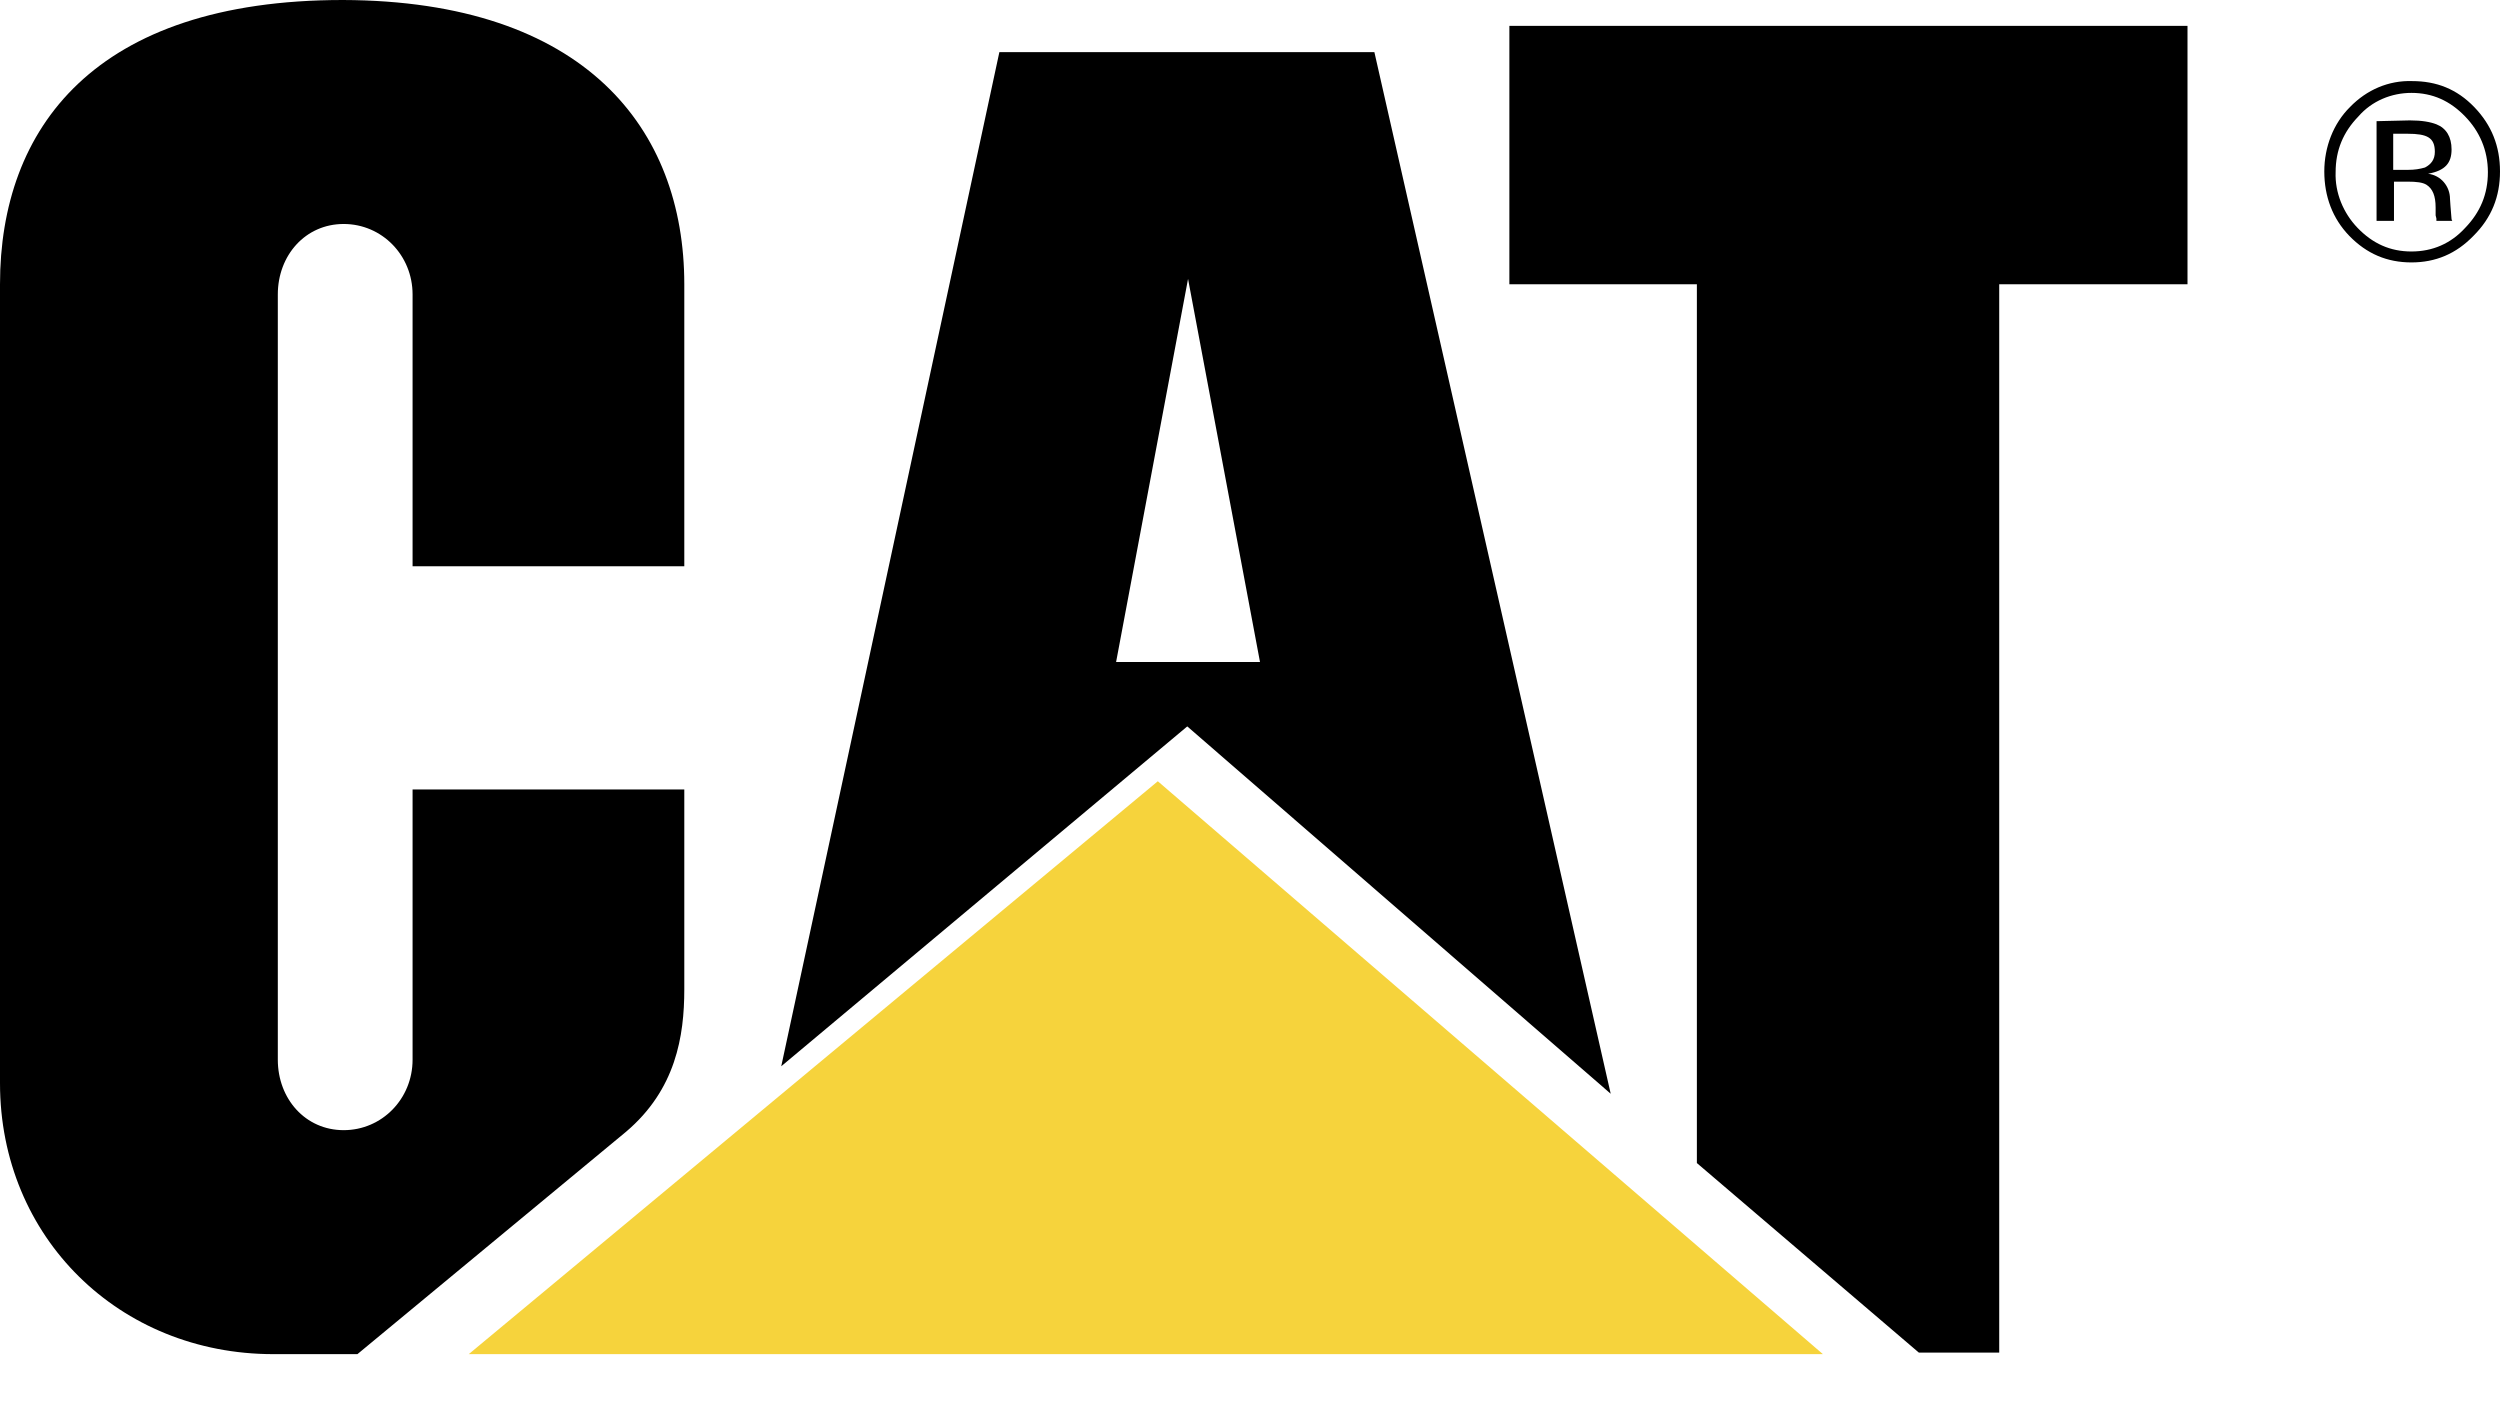
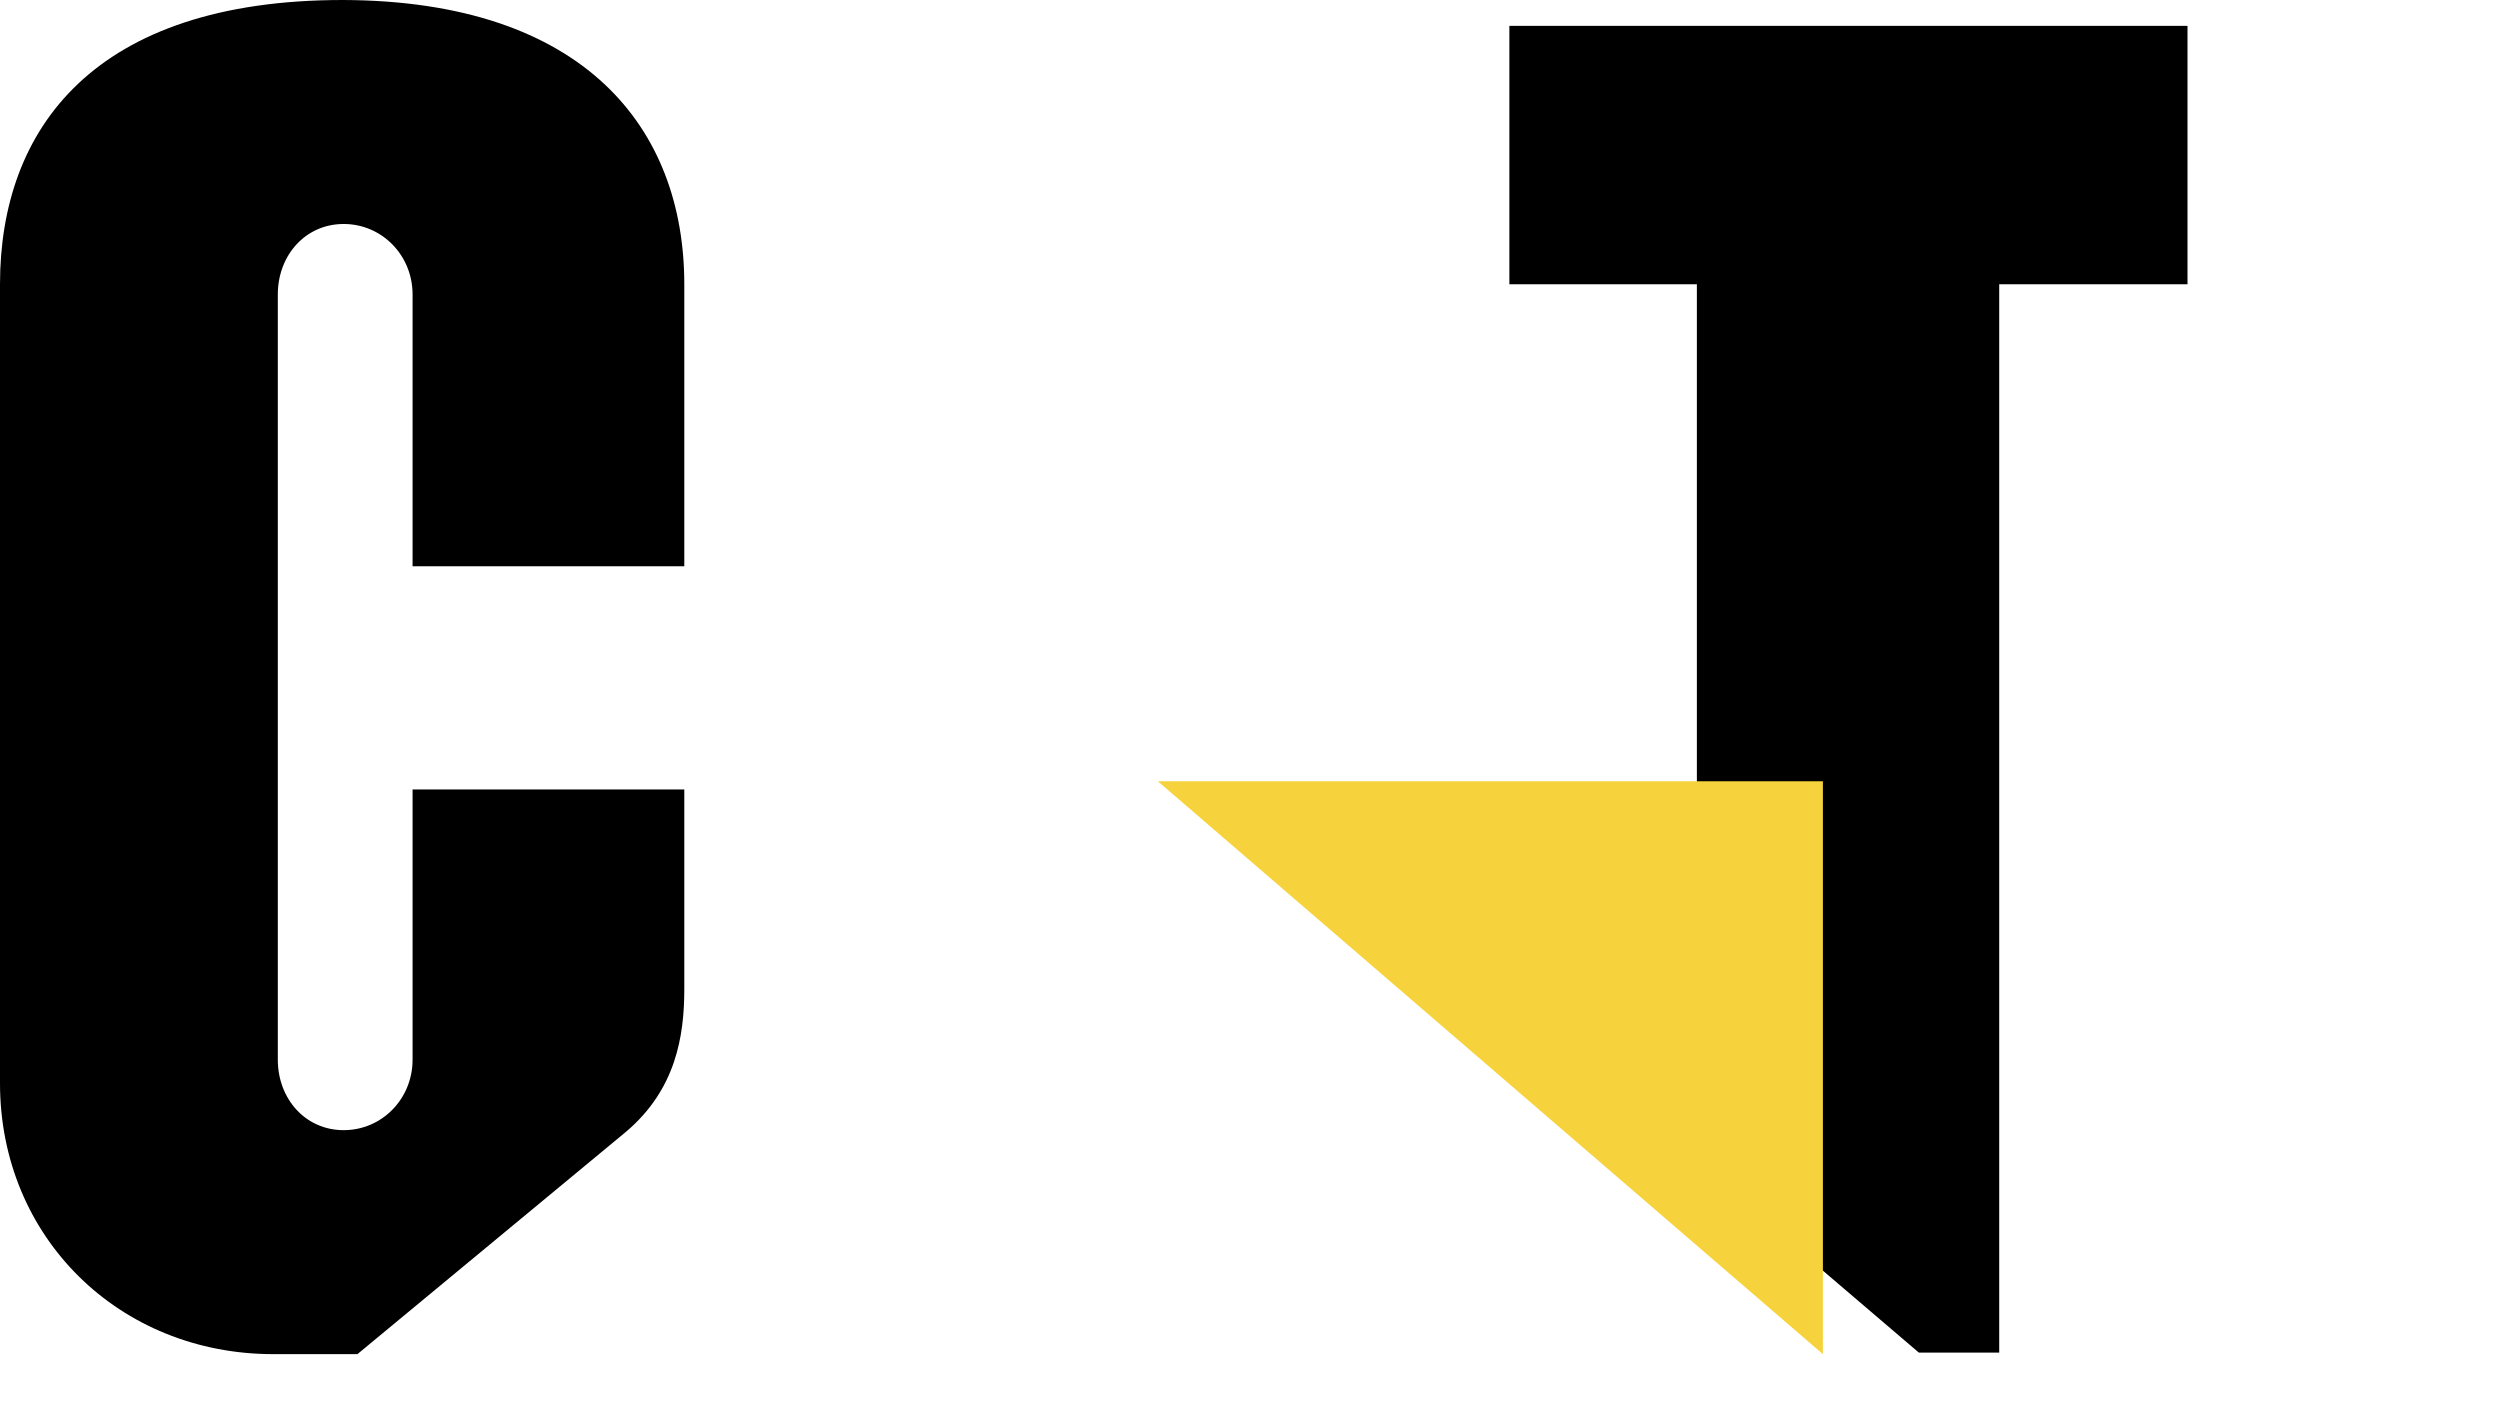
<svg xmlns="http://www.w3.org/2000/svg" width="32" height="18" viewBox="0 0 32 18" fill="none">
  <path fill-rule="evenodd" clip-rule="evenodd" d="M8.759 12.662C8.759 13.263 8.651 13.945 8.014 14.486L4.575 17.333H3.498C1.528 17.333 0 15.84 0 13.865V3.639C0 1.644 1.205 0 4.389 0C7.485 0.01 8.759 1.644 8.759 3.639V7.248H5.281V3.769C5.281 3.268 4.889 2.867 4.399 2.867C3.909 2.867 3.556 3.268 3.556 3.769V13.564C3.556 14.065 3.909 14.466 4.399 14.466C4.889 14.466 5.281 14.065 5.281 13.564V10.105H8.759V12.662ZM21.72 3.639V14.887L24.561 17.313H25.59V3.639H28V0.331H19.32V3.639H21.72Z" fill="black" />
-   <path d="M23.333 17.333L14.82 10L6 17.333H23.333Z" fill="#F6D33C" />
-   <path fill-rule="evenodd" clip-rule="evenodd" d="M12.792 0.667H17.592L20.617 14L15.197 9.298L10 13.648L12.792 0.667ZM15.207 3.57L14.286 8.474H16.128L15.207 3.57ZM30.866 1.189C31.137 1.189 31.36 1.29 31.554 1.491C31.738 1.681 31.845 1.923 31.845 2.204C31.845 2.485 31.748 2.716 31.554 2.917C31.37 3.118 31.137 3.219 30.866 3.219C30.594 3.219 30.371 3.118 30.177 2.917C29.993 2.726 29.886 2.465 29.896 2.204C29.896 1.923 29.993 1.691 30.187 1.491C30.361 1.29 30.613 1.189 30.866 1.189ZM31.67 1.37C31.893 1.601 32 1.872 32 2.194C32 2.515 31.893 2.787 31.661 3.018C31.438 3.249 31.176 3.359 30.866 3.359C30.555 3.359 30.294 3.249 30.07 3.018C29.857 2.797 29.751 2.515 29.751 2.194C29.751 1.882 29.867 1.581 30.08 1.37C30.294 1.149 30.575 1.028 30.875 1.038C31.186 1.038 31.447 1.139 31.67 1.37ZM31.166 1.943C31.166 2.043 31.118 2.103 31.04 2.144C30.972 2.164 30.904 2.174 30.827 2.174H30.633V1.712H30.817C31.069 1.712 31.166 1.762 31.166 1.943ZM30.42 2.827V1.551L30.846 1.541C31.001 1.541 31.108 1.561 31.186 1.591C31.312 1.641 31.38 1.752 31.38 1.913C31.38 2.083 31.302 2.184 31.079 2.224C31.244 2.244 31.36 2.385 31.36 2.546C31.36 2.546 31.37 2.706 31.38 2.807L31.389 2.827H31.186V2.817V2.797L31.176 2.757V2.656C31.176 2.505 31.137 2.415 31.059 2.365C31.011 2.335 30.933 2.325 30.817 2.325H30.643V2.827H30.42Z" fill="black" />
+   <path d="M23.333 17.333L14.82 10H23.333Z" fill="#F6D33C" />
</svg>